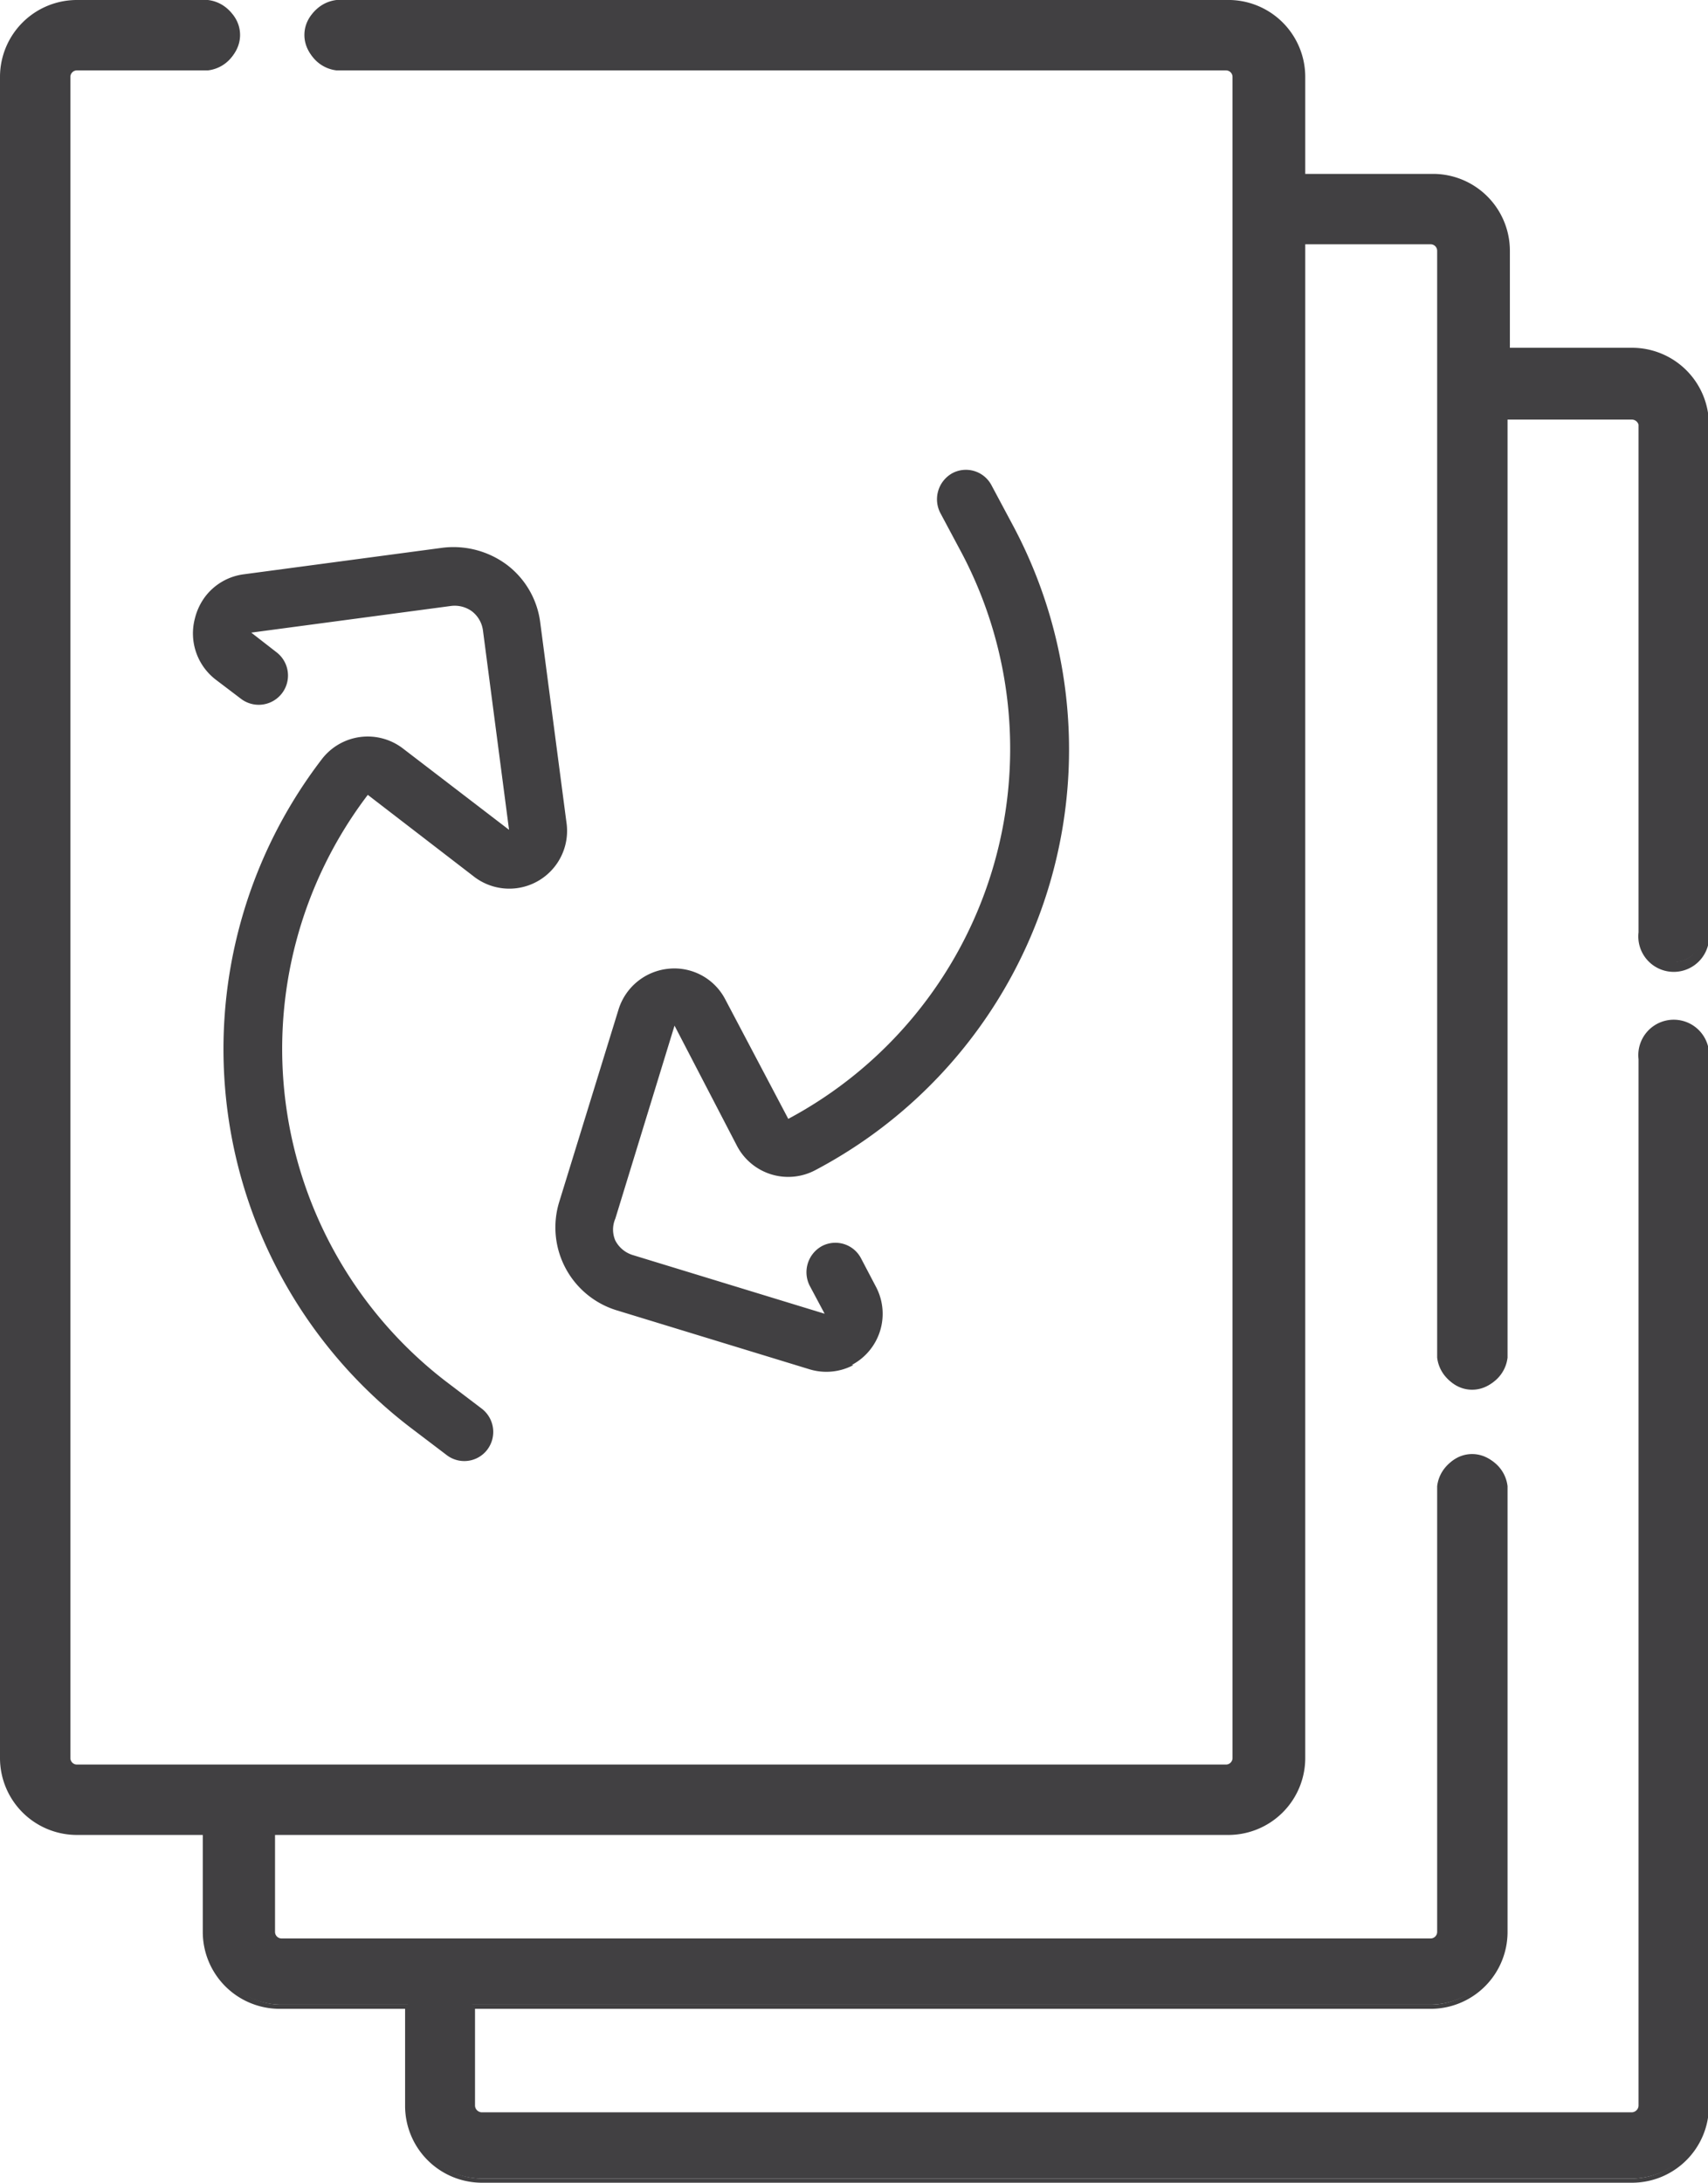
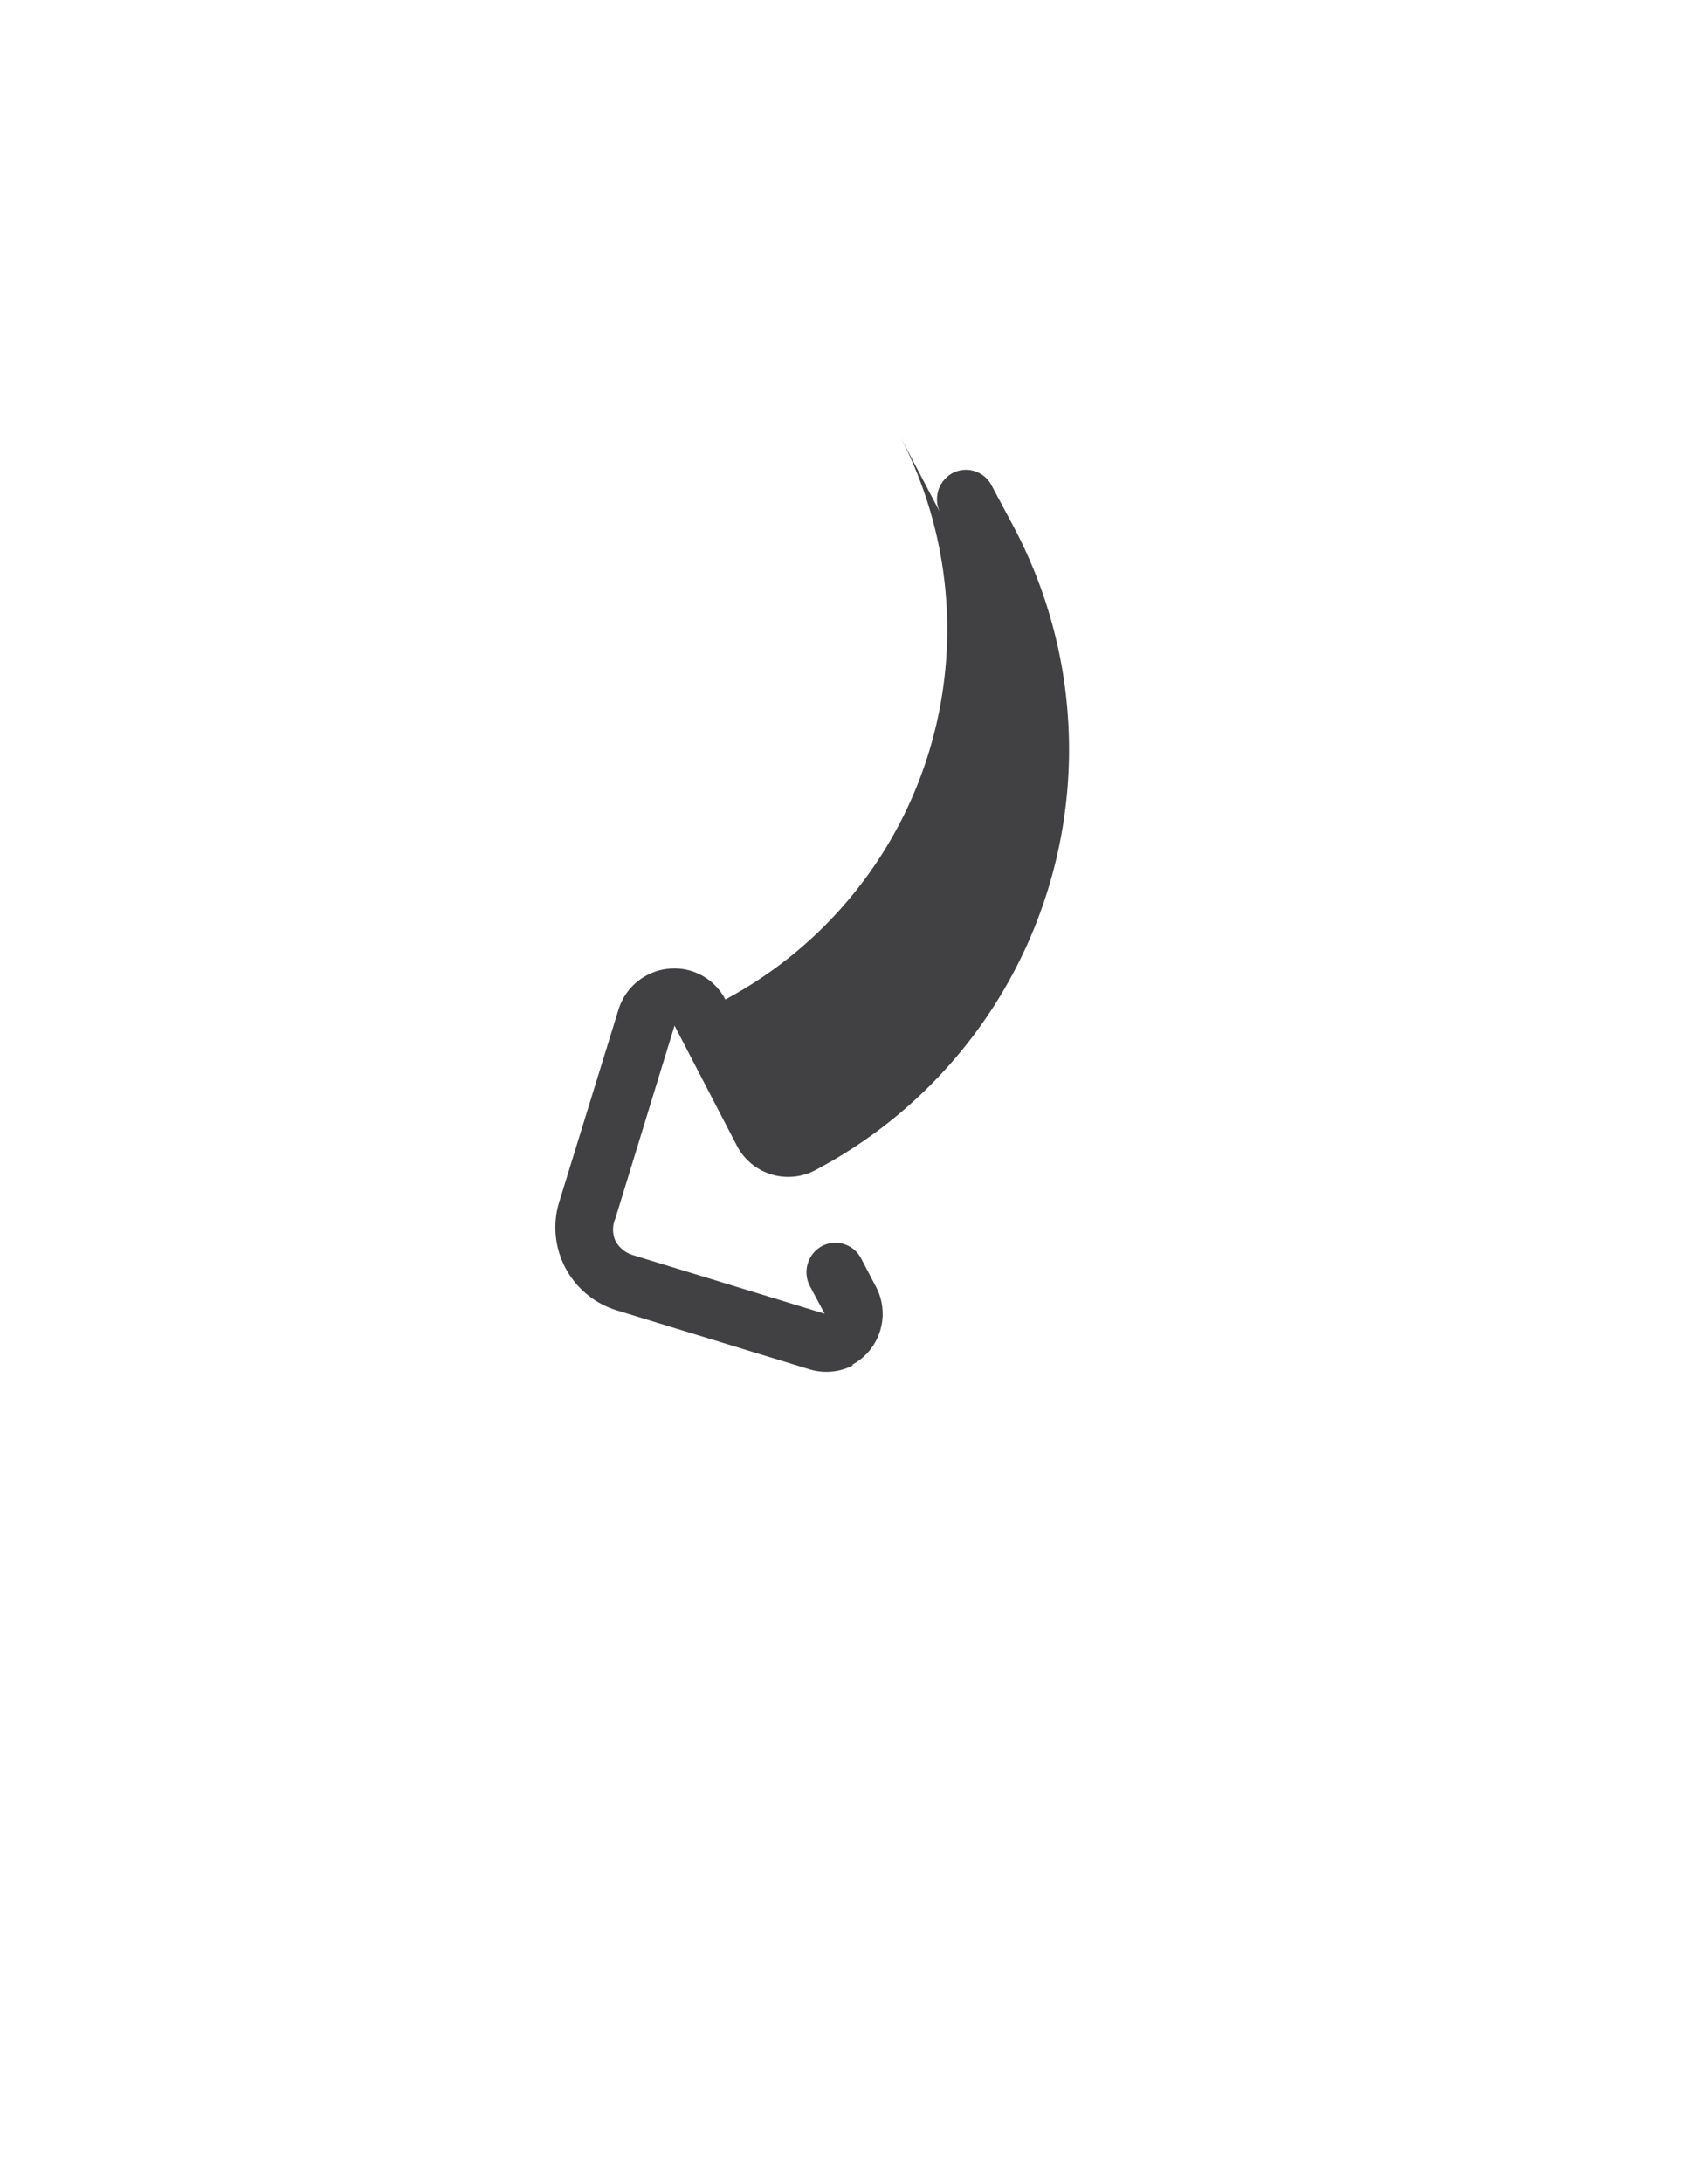
<svg xmlns="http://www.w3.org/2000/svg" id="Layer_1" data-name="Layer 1" viewBox="0 0 36.64 46.82">
  <defs>
    <style>.cls-1{fill:#414042;}</style>
  </defs>
-   <path class="cls-1" d="M35.88,20.64a.69.69,0,0,0,.69-.69V9.11A1.59,1.59,0,0,0,35,7.52H32.27V5.38a1.59,1.59,0,0,0-1.58-1.59h-2.8V1.65A1.6,1.6,0,0,0,26.3.06H7.22a.69.69,0,0,0,0,1.38H26.3a.21.21,0,0,1,.2.21V37.71a.21.21,0,0,1-.2.21H1.65a.22.22,0,0,1-.21-.21V1.65a.22.22,0,0,1,.21-.21H4.46a.69.69,0,0,0,0-1.38H1.65A1.6,1.6,0,0,0,.06,1.65V37.71A1.6,1.6,0,0,0,1.65,39.3h2.8v2.14A1.59,1.59,0,0,0,6,43H8.75v2.14a1.59,1.59,0,0,0,1.59,1.59H35a1.59,1.59,0,0,0,1.59-1.59V22.72a.69.69,0,1,0-1.38,0V45.17a.21.21,0,0,1-.21.21H10.34a.22.22,0,0,1-.21-.21V43H30.69a1.59,1.59,0,0,0,1.58-1.59V31.88a.69.69,0,0,0-1.38,0v9.56a.21.21,0,0,1-.2.21H6a.22.22,0,0,1-.21-.21V39.3H26.3a1.6,1.6,0,0,0,1.59-1.59V5.18h2.8a.2.2,0,0,1,.2.2V29.12a.69.69,0,0,0,1.38,0V8.91H35a.2.2,0,0,1,.21.2V20A.69.69,0,0,0,35.88,20.64Z" />
-   <path class="cls-1" d="M35,46.82H10.34a1.65,1.65,0,0,1-1.65-1.65V43.09H6a1.65,1.65,0,0,1-1.65-1.65V39.36H1.65A1.65,1.65,0,0,1,0,37.71V1.65A1.65,1.65,0,0,1,1.65,0H4.46a.76.76,0,0,1,0,1.51H1.65a.14.14,0,0,0-.14.14V37.71a.14.14,0,0,0,.14.14H26.3a.14.14,0,0,0,.14-.14V1.65a.14.14,0,0,0-.14-.14H7.22A.76.76,0,0,1,7.22,0H26.3A1.65,1.65,0,0,1,28,1.65V3.73h2.74a1.65,1.65,0,0,1,1.65,1.65V7.46H35a1.65,1.65,0,0,1,1.66,1.65V20a.76.76,0,1,1-1.51,0V9.11A.15.15,0,0,0,35,9H32.34V29.12a.76.76,0,0,1-1.51,0V5.38a.14.14,0,0,0-.14-.14H28V37.71a1.65,1.65,0,0,1-1.65,1.65H5.9v2.08a.14.14,0,0,0,.14.14H30.69a.14.14,0,0,0,.14-.14V31.88a.76.76,0,0,1,1.51,0v9.56a1.65,1.65,0,0,1-1.65,1.65H10.19v2.08a.15.15,0,0,0,.15.14H35a.15.15,0,0,0,.15-.14V22.72a.76.76,0,1,1,1.51,0V45.17A1.65,1.65,0,0,1,35,46.82ZM1.65.12A1.54,1.54,0,0,0,.12,1.65V37.71a1.54,1.54,0,0,0,1.53,1.53H4.51v2.2A1.54,1.54,0,0,0,6,43H8.81v2.2a1.54,1.54,0,0,0,1.53,1.53H35a1.53,1.53,0,0,0,1.53-1.53V22.72a.63.63,0,0,0-.63-.63.63.63,0,0,0-.63.63V45.17a.27.27,0,0,1-.27.27H10.34a.27.27,0,0,1-.27-.27V43H30.69a1.53,1.53,0,0,0,1.52-1.53V31.88a.63.63,0,0,0-.63-.63.64.64,0,0,0-.63.63v9.56a.27.27,0,0,1-.26.27H6a.27.27,0,0,1-.27-.27v-2.2H26.3a1.53,1.53,0,0,0,1.52-1.53V5.11h2.87a.27.27,0,0,1,.26.27V29.12a.63.63,0,0,0,.63.63.63.63,0,0,0,.63-.63V8.84H35a.27.27,0,0,1,.27.27V20a.63.63,0,0,0,.63.63.63.63,0,0,0,.63-.63V9.11A1.52,1.52,0,0,0,35,7.59H32.21V5.38a1.52,1.52,0,0,0-1.52-1.52H27.82V1.65A1.53,1.53,0,0,0,26.3.12H7.22a.64.64,0,0,0-.63.63.63.63,0,0,0,.63.63H26.3a.27.27,0,0,1,.27.27V37.71a.27.27,0,0,1-.27.27H1.65a.27.27,0,0,1-.27-.27V1.65a.27.27,0,0,1,.27-.27H4.46A.63.63,0,0,0,5.09.75.63.63,0,0,0,4.46.12Z" />
-   <path class="cls-1" d="M18.31,29.28a1.24,1.24,0,0,1-.95.09l-4.12-1.26A1.86,1.86,0,0,1,12,25.77l1.27-4.12a1.25,1.25,0,0,1,1.07-.87,1.23,1.23,0,0,1,1.22.66L16.91,24a9,9,0,0,0,3.73-12.12L20.17,11a.64.64,0,0,1,.26-.85.62.62,0,0,1,.84.26l.47.88a10.2,10.2,0,0,1-4.25,13.81,1.24,1.24,0,0,1-1.68-.52L14.47,22h0L13.2,26.14a.59.59,0,0,0,0,.47.63.63,0,0,0,.37.31l4.12,1.26h0l-.32-.6a.64.64,0,0,1,.26-.85.62.62,0,0,1,.84.26l.32.61a1.24,1.24,0,0,1-.52,1.68Z" />
-   <path class="cls-1" d="M4.4,12.8a1.24,1.24,0,0,1,.82-.48l4.27-.57a1.92,1.92,0,0,1,1.39.37,1.84,1.84,0,0,1,.71,1.24l.56,4.27a1.24,1.24,0,0,1-2,1.16L7.89,17.05A9,9,0,0,0,9.55,29.62l.79.6a.63.63,0,0,1,.11.88.62.62,0,0,1-.87.11l-.79-.6A10.22,10.22,0,0,1,6.9,16.29a1.24,1.24,0,0,1,1.75-.23l2.27,1.74h0l-.56-4.28a.62.62,0,0,0-.24-.41A.63.63,0,0,0,9.66,13l-4.27.57h0l.54.42a.62.62,0,1,1-.76,1l-.54-.41a1.25,1.25,0,0,1-.45-1.31A1.3,1.3,0,0,1,4.4,12.8Z" />
+   <path class="cls-1" d="M18.31,29.28a1.24,1.24,0,0,1-.95.09l-4.12-1.26A1.86,1.86,0,0,1,12,25.77l1.27-4.12a1.25,1.25,0,0,1,1.07-.87,1.23,1.23,0,0,1,1.22.66a9,9,0,0,0,3.73-12.12L20.17,11a.64.64,0,0,1,.26-.85.62.62,0,0,1,.84.26l.47.88a10.2,10.2,0,0,1-4.25,13.81,1.24,1.24,0,0,1-1.68-.52L14.47,22h0L13.2,26.14a.59.59,0,0,0,0,.47.63.63,0,0,0,.37.31l4.12,1.26h0l-.32-.6a.64.64,0,0,1,.26-.85.62.62,0,0,1,.84.26l.32.61a1.24,1.24,0,0,1-.52,1.68Z" />
</svg>